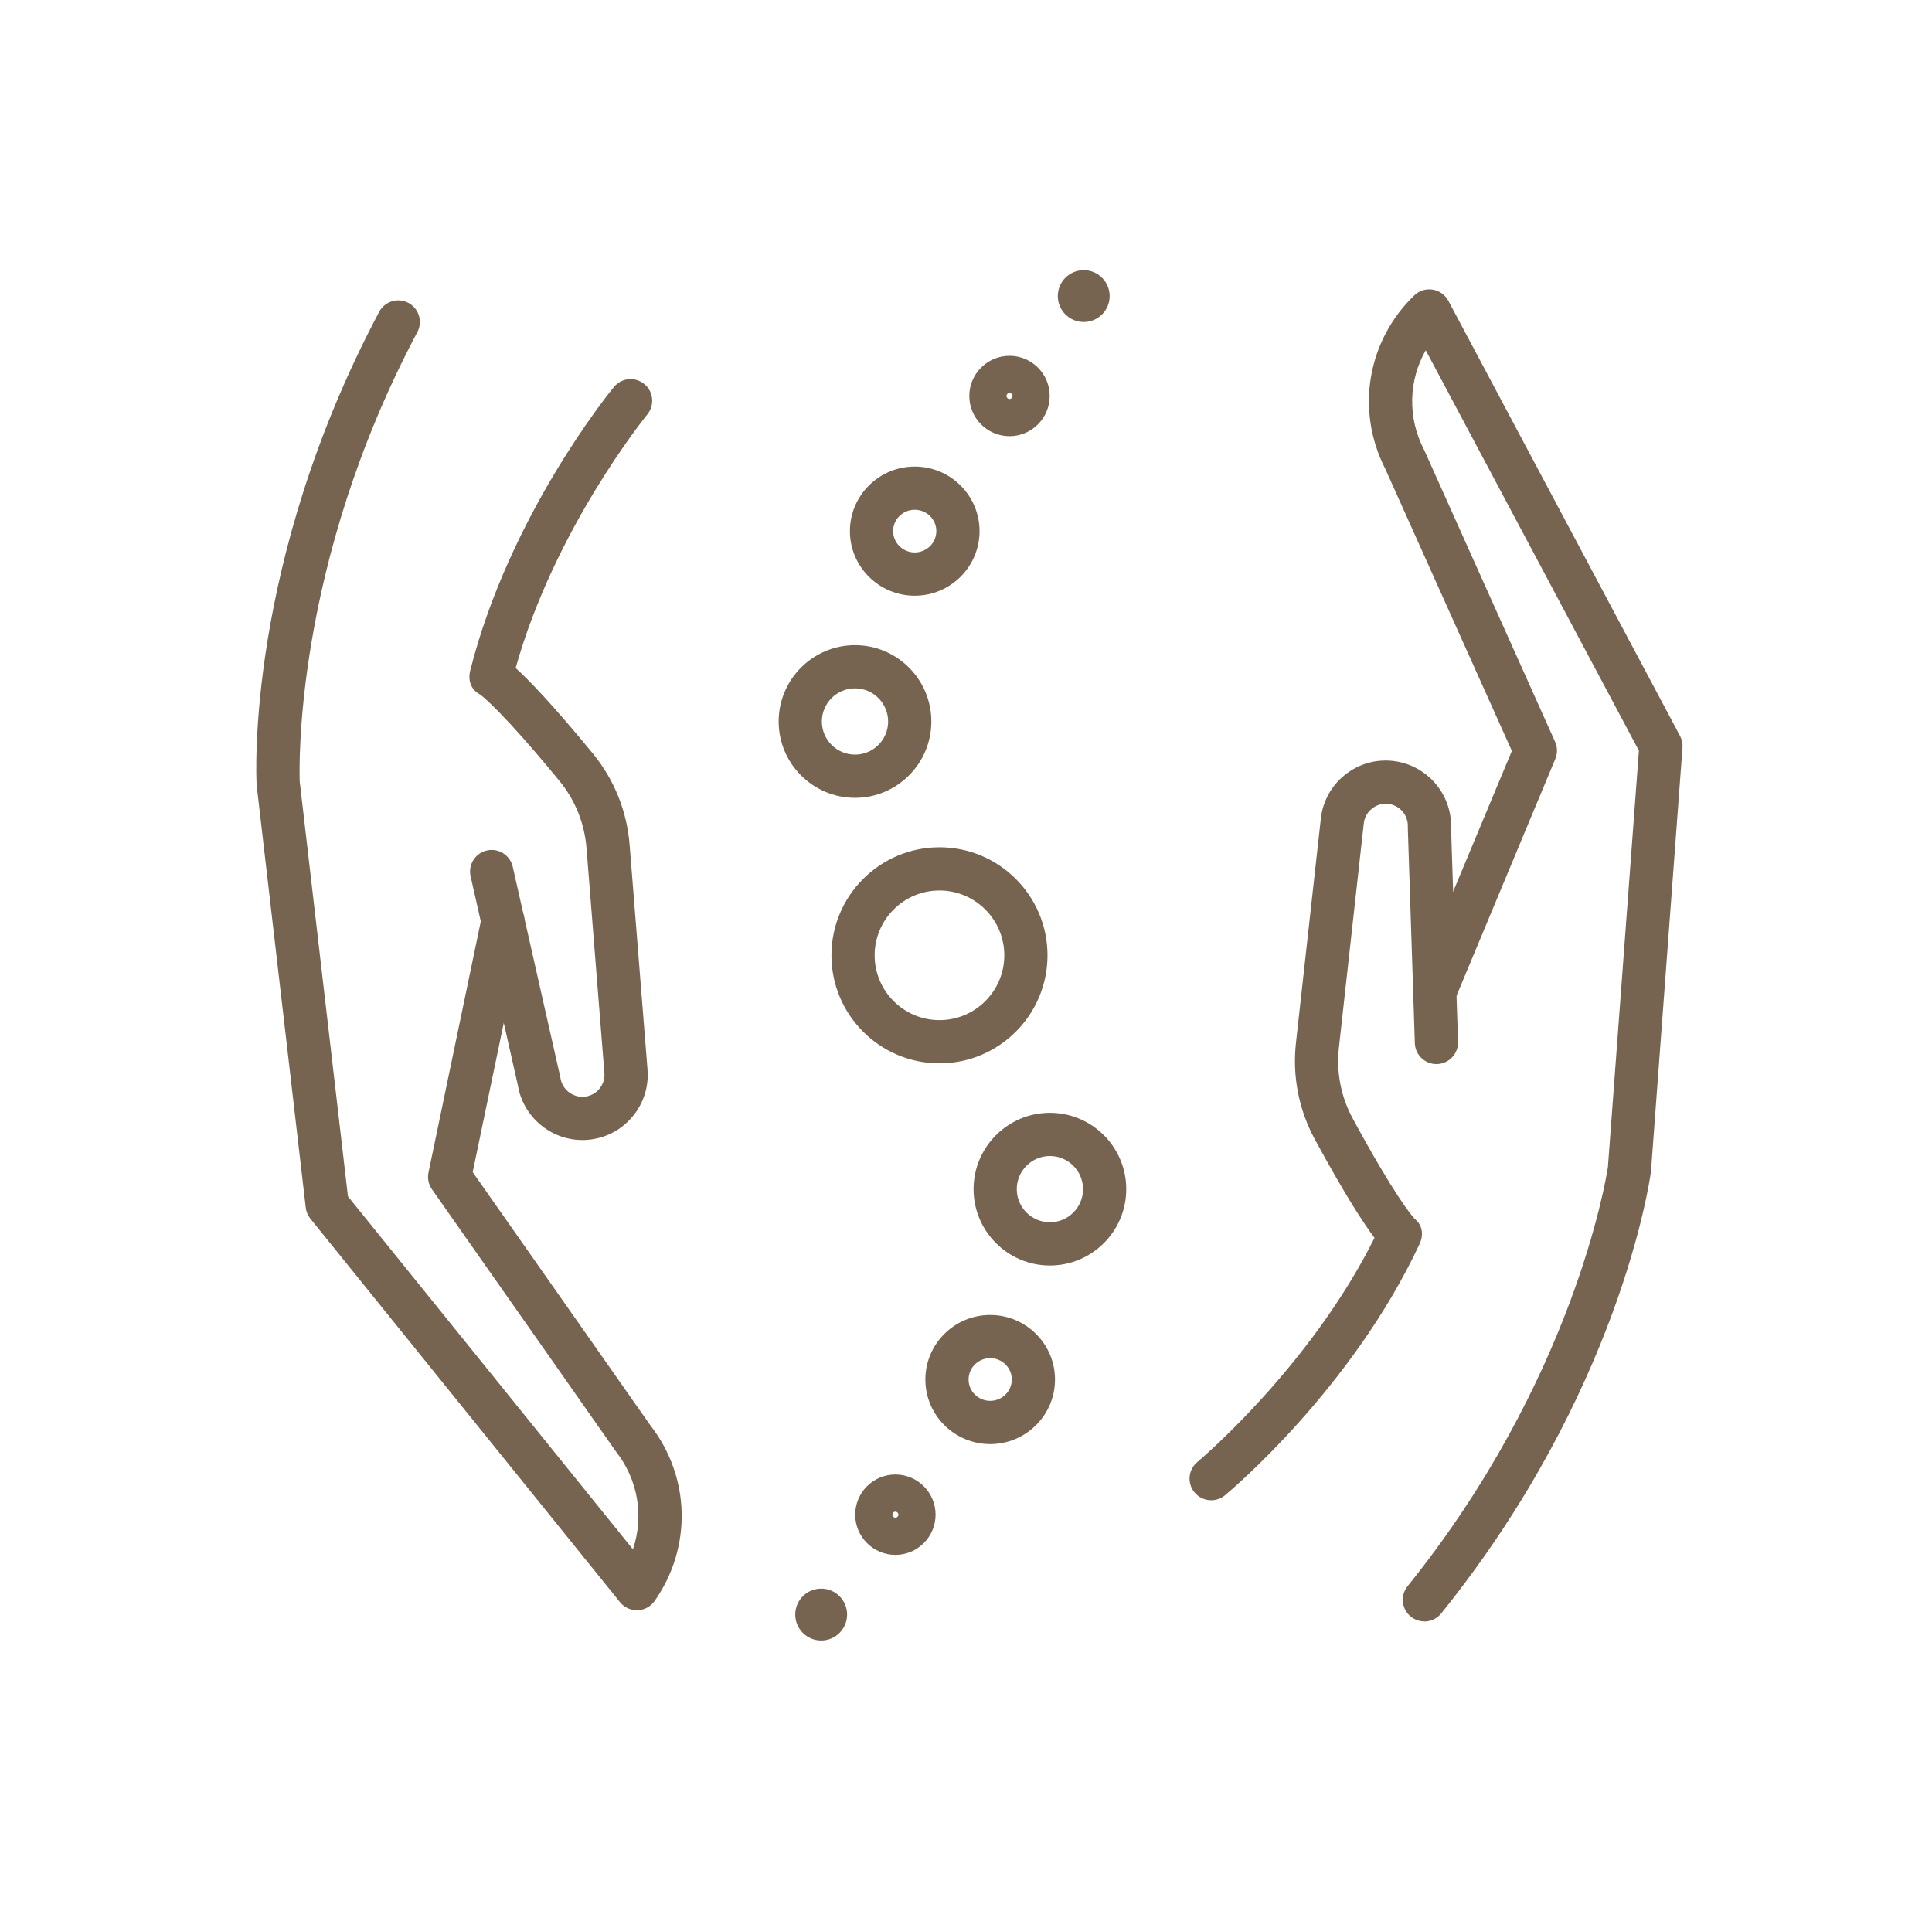
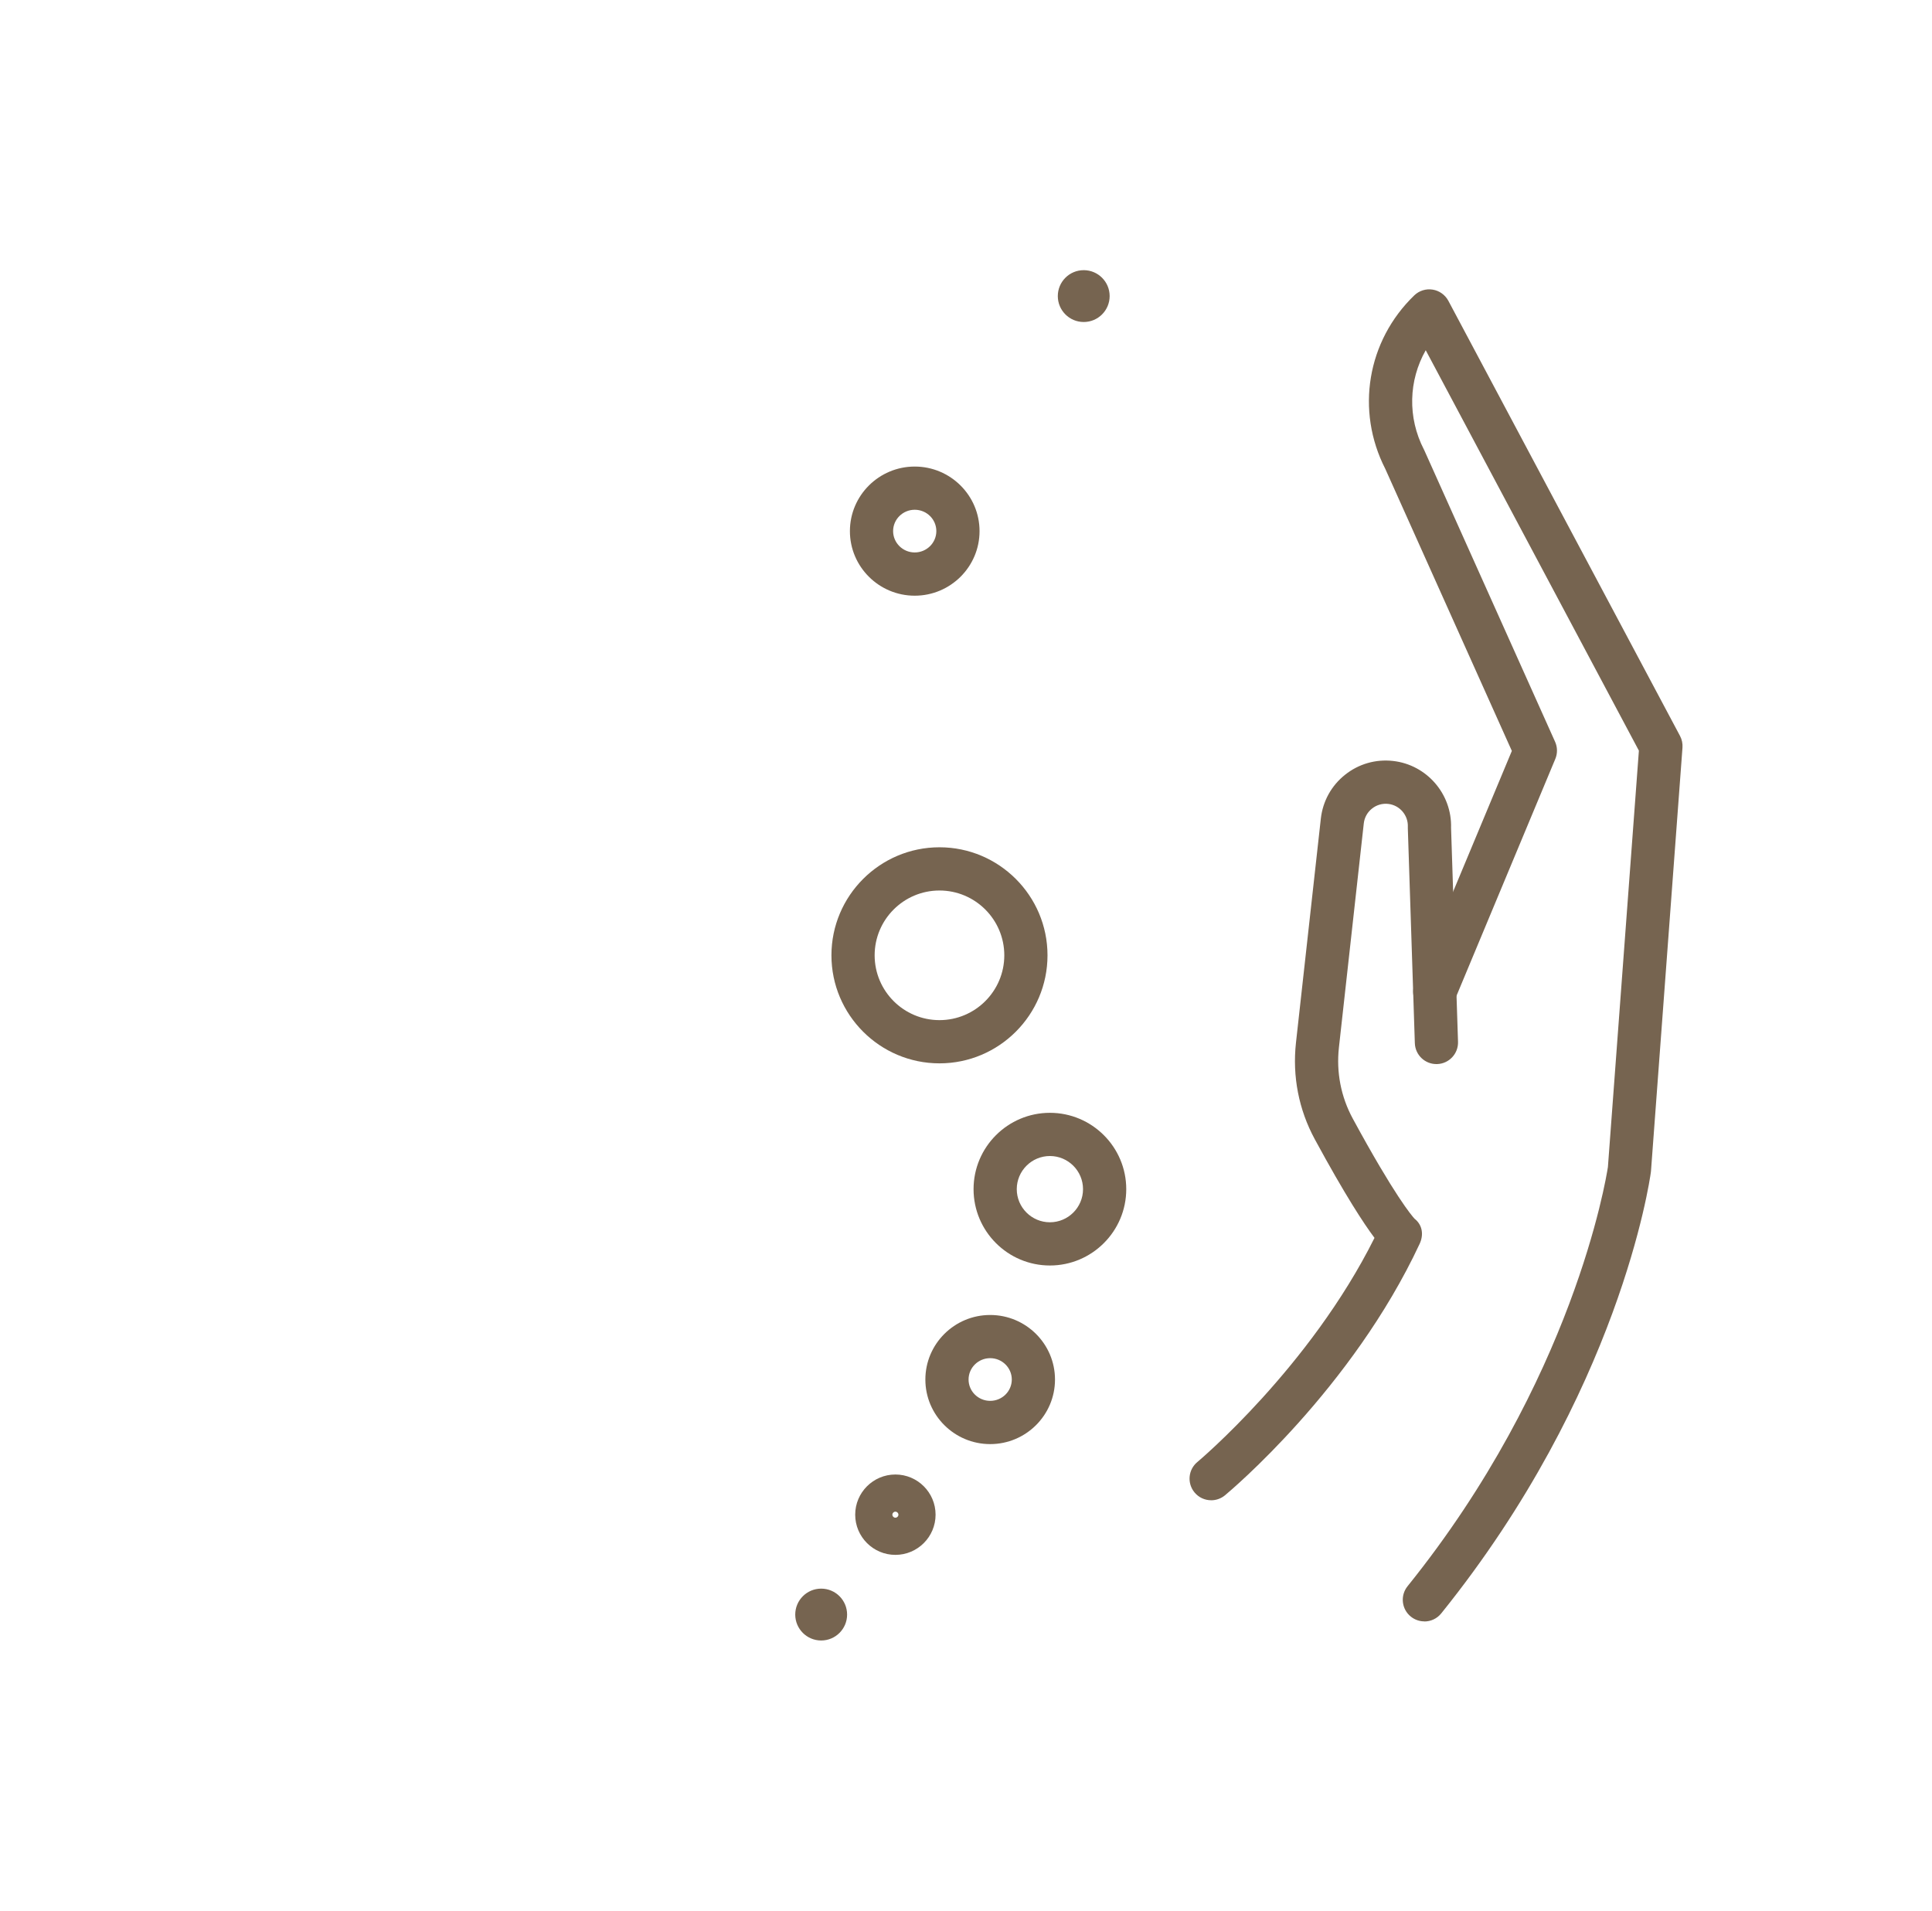
<svg xmlns="http://www.w3.org/2000/svg" width="91" height="90" viewBox="0 0 91 90" fill="none">
  <path d="M67.09 76.375C66.866 76.375 66.641 76.302 66.452 76.15C66.014 75.797 65.946 75.157 66.297 74.72C74.097 65.036 75.647 55.547 75.735 54.971L77.194 35.359L67.154 16.498C66.348 17.916 66.288 19.663 67.07 21.177C67.078 21.193 67.086 21.209 67.094 21.227L73.247 34.941C73.362 35.197 73.366 35.49 73.257 35.75L68.519 47.108C68.302 47.626 67.706 47.872 67.188 47.654C66.669 47.439 66.424 46.842 66.641 46.323L71.21 35.372L65.249 22.086C63.845 19.338 64.392 16.058 66.614 13.914C66.843 13.693 67.165 13.591 67.48 13.642C67.794 13.692 68.068 13.887 68.219 14.168L79.131 34.665C79.222 34.835 79.261 35.028 79.247 35.219L77.764 55.161C77.763 55.182 77.76 55.202 77.757 55.224C77.7 55.642 76.266 65.593 67.884 75.999C67.683 76.249 67.389 76.379 67.09 76.379V76.375Z" fill="#766450" />
  <path d="M57.047 70.669C56.755 70.669 56.465 70.544 56.264 70.301C55.906 69.868 55.964 69.228 56.397 68.868C56.451 68.824 61.695 64.419 64.741 58.31C64.236 57.636 63.358 56.3 61.929 53.665C61.173 52.271 60.867 50.698 61.042 49.117L62.213 38.563C62.304 37.744 62.708 37.01 63.352 36.497C63.995 35.983 64.799 35.752 65.619 35.845C67.204 36.025 68.394 37.404 68.347 38.994L68.675 49.073C68.693 49.634 68.253 50.105 67.691 50.123C67.129 50.141 66.66 49.701 66.641 49.139L66.311 39.025C66.311 39 66.311 38.974 66.311 38.948C66.334 38.404 65.93 37.929 65.388 37.868C65.112 37.837 64.839 37.915 64.622 38.089C64.403 38.263 64.267 38.511 64.236 38.788L63.065 49.343C62.936 50.508 63.161 51.667 63.719 52.694C65.696 56.339 66.505 57.276 66.627 57.407C66.999 57.698 67.067 58.163 66.866 58.593C63.675 65.427 57.941 70.235 57.698 70.436C57.508 70.593 57.278 70.67 57.048 70.67L57.047 70.669Z" fill="#766450" />
-   <path d="M29.997 75.85C29.69 75.85 29.398 75.712 29.204 75.472L14.619 57.404C14.498 57.255 14.422 57.073 14.401 56.882L12.092 37.018C12.09 36.998 12.088 36.978 12.087 36.956C12.064 36.534 11.595 26.491 17.86 14.689C18.123 14.193 18.739 14.004 19.236 14.267C19.732 14.53 19.921 15.146 19.658 15.643C13.827 26.629 14.095 36.241 14.118 36.82L16.389 56.355L29.811 72.981C30.335 71.437 30.063 69.711 29.01 68.372C28.999 68.357 28.988 68.342 28.978 68.327L20.346 56.022C20.184 55.791 20.126 55.505 20.183 55.229L22.692 43.181C22.806 42.63 23.345 42.277 23.896 42.392C24.447 42.506 24.799 43.046 24.684 43.596L22.265 55.213L30.628 67.135C32.525 69.569 32.606 72.893 30.83 75.418C30.647 75.679 30.351 75.839 30.031 75.85C30.02 75.85 30.008 75.85 29.997 75.85Z" fill="#766450" />
-   <path d="M27.429 53.701C25.935 53.701 24.633 52.608 24.391 51.115L22.166 41.279C22.042 40.731 22.385 40.186 22.933 40.062C23.482 39.937 24.027 40.282 24.151 40.83L26.383 50.7C26.388 50.725 26.394 50.75 26.398 50.776C26.478 51.314 26.964 51.702 27.508 51.663C27.786 51.641 28.038 51.514 28.22 51.301C28.401 51.089 28.489 50.819 28.467 50.541L27.626 39.955C27.532 38.785 27.093 37.69 26.352 36.788C23.722 33.583 22.75 32.815 22.607 32.709C22.186 32.494 22.032 32.049 22.148 31.589C23.992 24.276 28.714 18.473 28.915 18.23C29.272 17.795 29.914 17.733 30.348 18.09C30.782 18.447 30.845 19.088 30.488 19.523C30.425 19.599 26.122 24.905 24.288 31.467C24.911 32.032 26.025 33.179 27.926 35.497C28.931 36.723 29.53 38.209 29.656 39.795L30.499 50.381C30.564 51.202 30.305 51.998 29.77 52.624C29.235 53.249 28.488 53.629 27.667 53.692C27.588 53.699 27.509 53.701 27.431 53.701H27.429Z" fill="#766450" />
  <path d="M44.251 50.089C41.444 50.089 39.162 47.806 39.162 45C39.162 42.194 41.444 39.911 44.251 39.911C47.057 39.911 49.339 42.194 49.339 45C49.339 47.806 47.057 50.089 44.251 50.089ZM44.251 41.947C42.566 41.947 41.197 43.316 41.197 45C41.197 46.684 42.566 48.053 44.251 48.053C45.934 48.053 47.304 46.684 47.304 45C47.304 43.316 45.934 41.947 44.251 41.947Z" fill="#766450" />
-   <path d="M40.272 37.582C38.289 37.582 36.676 35.968 36.676 33.986C36.676 32.003 38.289 30.39 40.272 30.39C42.254 30.39 43.868 32.003 43.868 33.986C43.868 35.968 42.254 37.582 40.272 37.582ZM40.272 32.425C39.411 32.425 38.711 33.125 38.711 33.986C38.711 34.846 39.411 35.546 40.272 35.546C41.132 35.546 41.832 34.846 41.832 33.986C41.832 33.125 41.132 32.425 40.272 32.425Z" fill="#766450" />
  <path d="M43.085 28.06C41.401 28.06 40.032 26.696 40.032 25.019C40.032 23.341 41.401 21.977 43.085 21.977C44.769 21.977 46.138 23.341 46.138 25.019C46.138 26.696 44.769 28.06 43.085 28.06ZM43.085 24.012C42.523 24.012 42.067 24.463 42.067 25.017C42.067 25.571 42.523 26.023 43.085 26.023C43.647 26.023 44.103 25.571 44.103 25.017C44.103 24.463 43.647 24.012 43.085 24.012Z" fill="#766450" />
-   <path d="M47.549 20.546C46.506 20.546 45.656 19.696 45.656 18.653C45.656 17.609 46.506 16.76 47.549 16.76C48.593 16.76 49.442 17.609 49.442 18.653C49.442 19.696 48.593 20.546 47.549 20.546ZM47.549 18.51C47.471 18.51 47.407 18.574 47.407 18.653C47.407 18.732 47.471 18.795 47.549 18.795C47.628 18.795 47.692 18.732 47.692 18.653C47.692 18.574 47.628 18.51 47.549 18.51Z" fill="#766450" />
  <path d="M51.045 15.168C51.719 15.168 52.266 14.621 52.266 13.947C52.266 13.272 51.719 12.726 51.045 12.726C50.37 12.726 49.824 13.272 49.824 13.947C49.824 14.621 50.37 15.168 51.045 15.168Z" fill="#766450" />
  <path d="M49.452 59.611C47.469 59.611 45.856 57.998 45.856 56.015C45.856 54.032 47.469 52.419 49.452 52.419C51.434 52.419 53.048 54.032 53.048 56.015C53.048 57.998 51.434 59.611 49.452 59.611ZM49.452 54.454C48.592 54.454 47.891 55.155 47.891 56.015C47.891 56.875 48.592 57.575 49.452 57.575C50.312 57.575 51.012 56.875 51.012 56.015C51.012 55.155 50.312 54.454 49.452 54.454Z" fill="#766450" />
  <path d="M46.639 68.024C44.955 68.024 43.586 66.66 43.586 64.983C43.586 63.306 44.955 61.942 46.639 61.942C48.323 61.942 49.692 63.306 49.692 64.983C49.692 66.66 48.323 68.024 46.639 68.024ZM46.639 63.976C46.077 63.976 45.621 64.428 45.621 64.982C45.621 65.536 46.077 65.987 46.639 65.987C47.201 65.987 47.657 65.536 47.657 64.982C47.657 64.428 47.201 63.976 46.639 63.976Z" fill="#766450" />
  <path d="M42.174 73.242C41.131 73.242 40.281 72.392 40.281 71.349C40.281 70.305 41.131 69.456 42.174 69.456C43.218 69.456 44.067 70.305 44.067 71.349C44.067 72.392 43.218 73.242 42.174 73.242ZM42.174 71.207C42.096 71.207 42.032 71.27 42.032 71.349C42.032 71.428 42.096 71.491 42.174 71.491C42.253 71.491 42.317 71.428 42.317 71.349C42.317 71.27 42.253 71.207 42.174 71.207Z" fill="#766450" />
  <path d="M38.679 77.275C39.353 77.275 39.9 76.728 39.9 76.054C39.9 75.379 39.353 74.832 38.679 74.832C38.004 74.832 37.457 75.379 37.457 76.054C37.457 76.728 38.004 77.275 38.679 77.275Z" fill="#766450" />
</svg>